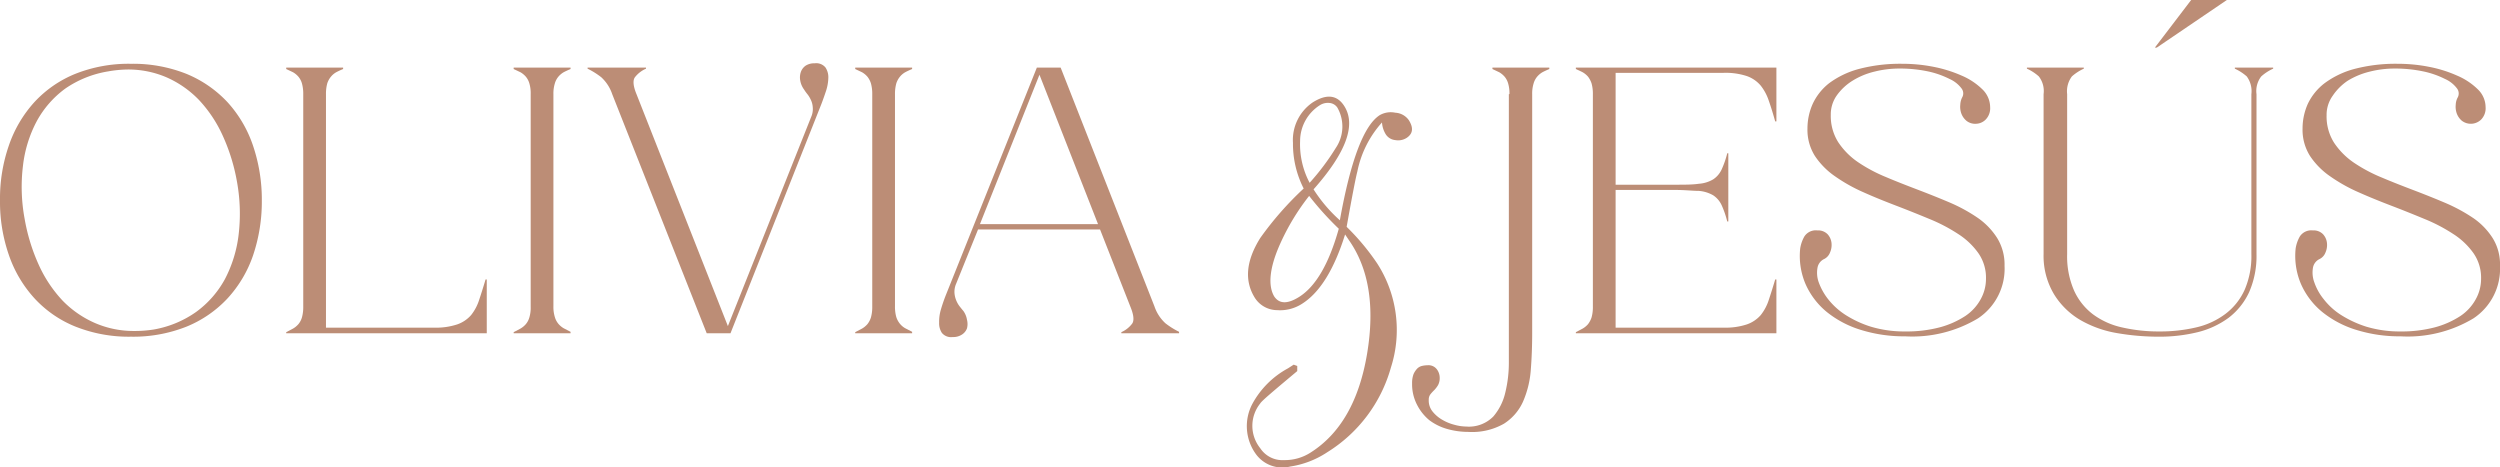
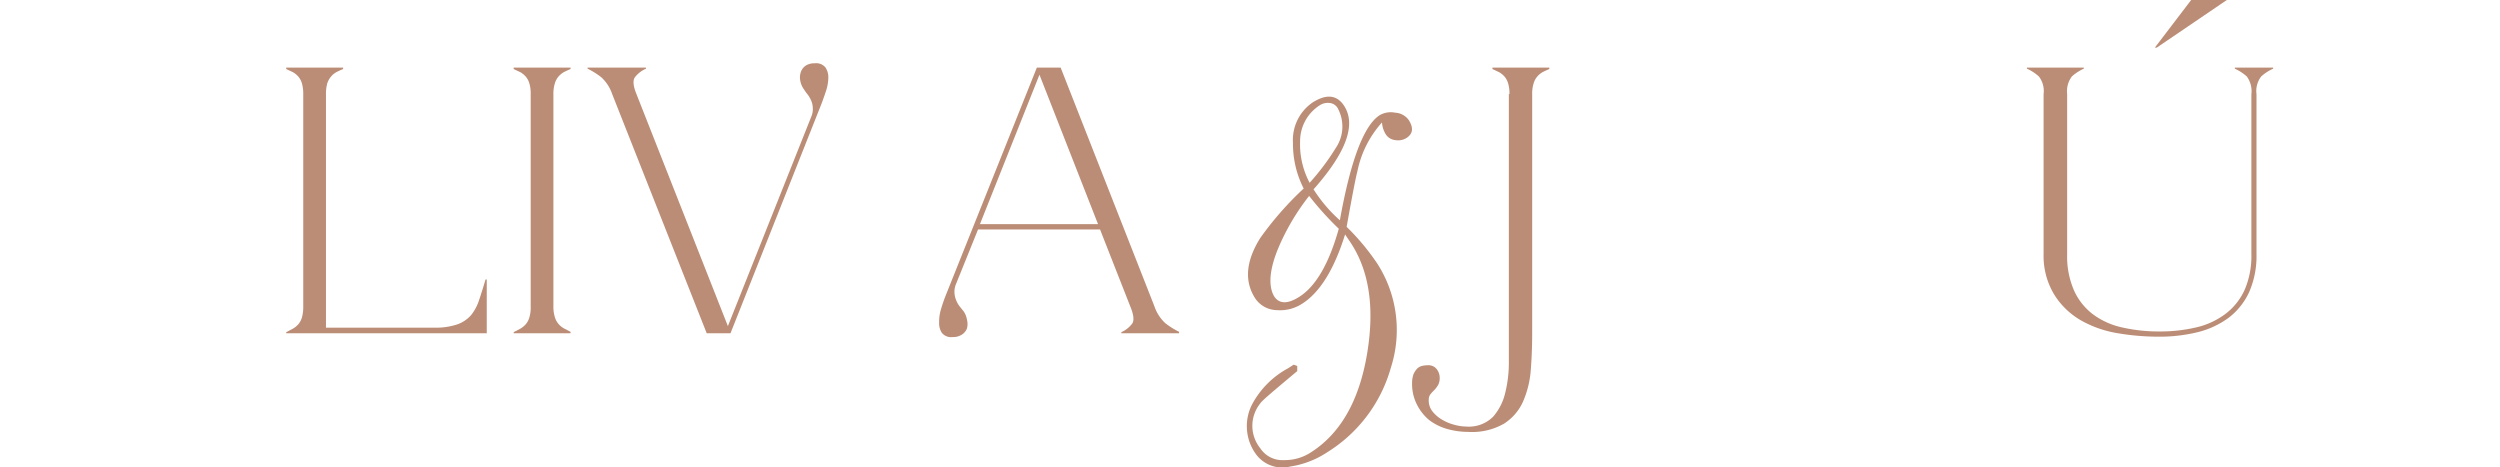
<svg xmlns="http://www.w3.org/2000/svg" viewBox="0 0 210.06 39.27">
  <defs>
    <style>.cls-1{fill:#bc8d76;}</style>
  </defs>
  <g id="Capa_2" data-name="Capa 2">
    <g id="Capa_1-2" data-name="Capa 1">
      <path class="cls-1" d="M112.58,18.51q1.36-7.58,3.36-8.84a1.87,1.87,0,0,1,1.3-.2,1.49,1.49,0,0,1,1.13.62c.42.66.35,1.16-.2,1.51a1.33,1.33,0,0,1-.94.17,1.07,1.07,0,0,1-.79-.48,2.18,2.18,0,0,1-.32-1,8.71,8.71,0,0,0-2.07,4.12q-.22.84-.9,4.65a19.37,19.37,0,0,1,2.57,3.08,10.31,10.31,0,0,1,1.15,8.74A12.26,12.26,0,0,1,111.52,38a7.71,7.71,0,0,1-3.11,1.2,2.74,2.74,0,0,1-2.93-1.11,4,4,0,0,1-.26-4.14,7.42,7.42,0,0,1,3-3l.48-.31.3.11v.43c-1.92,1.61-3,2.51-3.11,2.72a3,3,0,0,0,0,3.76,2.23,2.23,0,0,0,2,1,4,4,0,0,0,2.24-.64q3.75-2.38,4.74-8.31t-1.52-9.52l-.33-.49q-1.38,4.41-3.61,5.82a3.4,3.4,0,0,1-2.1.54,2.24,2.24,0,0,1-1.85-1q-1.38-2.16.43-5.06a27.22,27.22,0,0,1,3.65-4.16,8.26,8.26,0,0,1-.9-3.84,3.82,3.82,0,0,1,1.65-3.39c1.17-.74,2.06-.64,2.66.3q1.52,2.38-2.58,7A12.4,12.4,0,0,0,112.58,18.51Zm-3.41,6.43c1.4-.89,2.5-2.8,3.32-5.72A25.6,25.6,0,0,1,110,16.46a19.18,19.18,0,0,0-2.46,4.08c-.89,2-1,3.47-.48,4.36C107.49,25.55,108.19,25.56,109.17,24.94Zm1.73-16.1a3.57,3.57,0,0,0-1.66,3,6.92,6.92,0,0,0,.8,3.52,20.13,20.13,0,0,0,2.2-2.93,3.21,3.21,0,0,0,.13-3.39.89.89,0,0,0-.67-.39A1.24,1.24,0,0,0,110.9,8.84Z" />
-       <path class="cls-1" d="M0,16.82a13.63,13.63,0,0,1,.75-4.61A10.43,10.43,0,0,1,2.9,8.57,9.58,9.58,0,0,1,6.34,6.2,12.12,12.12,0,0,1,11,5.36a12.12,12.12,0,0,1,4.65.84A9.83,9.83,0,0,1,19.1,8.57a10.28,10.28,0,0,1,2.15,3.64A14.15,14.15,0,0,1,22,16.82a14.17,14.17,0,0,1-.73,4.62,10.23,10.23,0,0,1-2.15,3.63,9.73,9.73,0,0,1-3.46,2.38,12.12,12.12,0,0,1-4.65.84,12.12,12.12,0,0,1-4.65-.84A9.48,9.48,0,0,1,2.9,25.07,10.38,10.38,0,0,1,.75,21.44,13.65,13.65,0,0,1,0,16.82Zm2.07,1.57a15.93,15.93,0,0,0,1.19,3.87,11,11,0,0,0,2,3A8.57,8.57,0,0,0,8,27.15a8.15,8.15,0,0,0,3.28.66,10.09,10.09,0,0,0,1.62-.12,8.79,8.79,0,0,0,3.58-1.48,8.34,8.34,0,0,0,2.41-2.74,10.77,10.77,0,0,0,1.16-3.75,15,15,0,0,0-.14-4.46,15.94,15.94,0,0,0-1.2-3.87,11,11,0,0,0-2-3A8.6,8.6,0,0,0,14,6.5a8.17,8.17,0,0,0-3.3-.66A10.09,10.09,0,0,0,9.08,6,8.83,8.83,0,0,0,5.49,7.44a8.31,8.31,0,0,0-2.4,2.74,10.5,10.5,0,0,0-1.16,3.75A14.68,14.68,0,0,0,2.07,18.39Z" />
      <path class="cls-1" d="M36.47,27.53a5.68,5.68,0,0,0,1.94-.27,2.74,2.74,0,0,0,1.17-.78,4,4,0,0,0,.68-1.28c.17-.51.35-1.08.54-1.72h.1V28H24.05v-.09l.57-.3a1.78,1.78,0,0,0,.45-.37,1.54,1.54,0,0,0,.3-.57,3.2,3.2,0,0,0,.11-.9V7.91a3.25,3.25,0,0,0-.11-.9,1.54,1.54,0,0,0-.3-.57,1.78,1.78,0,0,0-.45-.37l-.57-.27V5.68h4.78V5.8c-.22.09-.41.18-.58.27a1.58,1.58,0,0,0-.44.37A1.72,1.72,0,0,0,27.5,7a3.25,3.25,0,0,0-.11.9V27.53Z" />
      <path class="cls-1" d="M46.5,25.74a2.84,2.84,0,0,0,.12.9,1.54,1.54,0,0,0,.3.57,1.73,1.73,0,0,0,.44.37l.58.3V28H43.16v-.09l.57-.3a1.78,1.78,0,0,0,.45-.37,1.54,1.54,0,0,0,.3-.57,2.87,2.87,0,0,0,.11-.9V7.91a2.91,2.91,0,0,0-.11-.9,1.54,1.54,0,0,0-.3-.57,1.78,1.78,0,0,0-.45-.37l-.57-.27V5.68h4.78V5.8c-.21.09-.41.18-.58.27a1.73,1.73,0,0,0-.44.37,1.54,1.54,0,0,0-.3.57,2.88,2.88,0,0,0-.12.9Z" />
      <path class="cls-1" d="M51.44,7.91a3.41,3.41,0,0,0-.92-1.42,6.59,6.59,0,0,0-1.15-.72V5.68h4.91v.09a2.39,2.39,0,0,0-.93.72c-.19.26-.15.74.13,1.42L61.16,27.4l7-17.58A1.62,1.62,0,0,0,68.29,9a1.66,1.66,0,0,0-.16-.61,2.22,2.22,0,0,0-.3-.49,3.58,3.58,0,0,1-.27-.38,1.76,1.76,0,0,1-.32-.75,1.42,1.42,0,0,1,.05-.72,1.09,1.09,0,0,1,.4-.53,1.32,1.32,0,0,1,.76-.2,1,1,0,0,1,.91.35,1.48,1.48,0,0,1,.24.86,3.85,3.85,0,0,1-.19,1.1c-.13.39-.26.76-.39,1.1L61.38,28h-2Z" />
-       <path class="cls-1" d="M75.2,25.74a3.2,3.2,0,0,0,.11.9,1.72,1.72,0,0,0,.31.57,1.58,1.58,0,0,0,.44.37l.58.3V28H71.86v-.09l.57-.3a1.78,1.78,0,0,0,.45-.37,1.71,1.71,0,0,0,.3-.57,3.2,3.2,0,0,0,.11-.9V7.91a3.25,3.25,0,0,0-.11-.9,1.71,1.71,0,0,0-.3-.57,1.78,1.78,0,0,0-.45-.37l-.57-.27V5.68h4.78V5.8c-.22.09-.41.18-.58.27a1.58,1.58,0,0,0-.44.37,1.72,1.72,0,0,0-.31.57,3.25,3.25,0,0,0-.11.9Z" />
      <path class="cls-1" d="M97,25.74a3.41,3.41,0,0,0,.92,1.42,6.59,6.59,0,0,0,1.15.72V28H94.22v-.09a2.31,2.31,0,0,0,.91-.72c.18-.26.13-.74-.15-1.42l-2.55-6.49H82.18l-1.85,4.58a1.69,1.69,0,0,0-.13.77,2,2,0,0,0,.15.62,2.15,2.15,0,0,0,.28.49c.12.15.22.28.31.38a1.74,1.74,0,0,1,.31.75,1.43,1.43,0,0,1,0,.72,1.06,1.06,0,0,1-.42.52,1.33,1.33,0,0,1-.78.21,1,1,0,0,1-.91-.35,1.47,1.47,0,0,1-.23-.86A3.59,3.59,0,0,1,79.06,26c.12-.41.25-.78.38-1.12L87.12,5.68h2Zm-4.74-6.91L87.34,6.28l-5,12.55Z" />
      <path class="cls-1" d="M126.83,7.91a2.91,2.91,0,0,0-.11-.9,1.54,1.54,0,0,0-.3-.57,1.78,1.78,0,0,0-.45-.37l-.57-.27V5.68h4.78V5.8c-.21.09-.41.18-.58.27a1.73,1.73,0,0,0-.44.37,1.54,1.54,0,0,0-.3.57,2.88,2.88,0,0,0-.12.9V28q0,1.63-.12,3.12a8.12,8.12,0,0,1-.66,2.65,4.27,4.27,0,0,1-1.59,1.83,5.39,5.39,0,0,1-3,.69,6.54,6.54,0,0,1-1.75-.24,4.55,4.55,0,0,1-1.53-.75A4.07,4.07,0,0,1,119.06,34a3.74,3.74,0,0,1-.41-1.78,2.13,2.13,0,0,1,.12-.78,1.61,1.61,0,0,1,.32-.48.86.86,0,0,1,.42-.22,2.2,2.2,0,0,1,.44-.05.88.88,0,0,1,.78.34,1.19,1.19,0,0,1,.24.71,1.24,1.24,0,0,1-.14.62,2.32,2.32,0,0,1-.32.42,3.49,3.49,0,0,0-.32.35.72.72,0,0,0-.14.46,1.46,1.46,0,0,0,.33,1,2.87,2.87,0,0,0,.82.69,3.89,3.89,0,0,0,1,.41,3.84,3.84,0,0,0,1,.15,2.87,2.87,0,0,0,2.28-.85,4.71,4.71,0,0,0,1-2,10.6,10.6,0,0,0,.3-2.55V7.91Z" />
-       <path class="cls-1" d="M149.26,5.68V10.2h-.1q-.28-1-.54-1.74a4.15,4.15,0,0,0-.68-1.27,2.69,2.69,0,0,0-1.17-.8,5.72,5.72,0,0,0-1.94-.27h-9.08v9.4h5c.81,0,1.46,0,2-.08a2.74,2.74,0,0,0,1.2-.37,2,2,0,0,0,.7-.81,7.74,7.74,0,0,0,.48-1.38h.09v5.73h-.09a7.88,7.88,0,0,0-.48-1.39,2,2,0,0,0-.7-.81,2.88,2.88,0,0,0-1.2-.37c-.5,0-1.15-.08-2-.08h-5V27.53h9.08a5.72,5.72,0,0,0,1.94-.27,2.74,2.74,0,0,0,1.17-.78,4,4,0,0,0,.68-1.28c.17-.51.35-1.08.54-1.72h.1V28H132.41v-.09l.57-.3a1.78,1.78,0,0,0,.45-.37,1.91,1.91,0,0,0,.3-.57,3.2,3.2,0,0,0,.11-.9V7.91a3.25,3.25,0,0,0-.11-.9,1.91,1.91,0,0,0-.3-.57,1.78,1.78,0,0,0-.45-.37l-.57-.27V5.68Z" />
-       <path class="cls-1" d="M159.86,5.36a13.42,13.42,0,0,1,2.58.25,11.05,11.05,0,0,1,2.38.74,5.6,5.6,0,0,1,1.73,1.14A2.1,2.1,0,0,1,167.22,9a1.36,1.36,0,0,1-.38,1.05,1.18,1.18,0,0,1-.83.35,1.16,1.16,0,0,1-.78-.25,1.45,1.45,0,0,1-.43-.61,1.64,1.64,0,0,1-.09-.73,1.55,1.55,0,0,1,.15-.61.68.68,0,0,0-.06-.79,2.56,2.56,0,0,0-1-.78A7.44,7.44,0,0,0,162,6a11.4,11.4,0,0,0-2.44-.24,8.51,8.51,0,0,0-2.07.26,6.25,6.25,0,0,0-1.83.76,4.59,4.59,0,0,0-1.32,1.23,2.75,2.75,0,0,0-.51,1.64,4.13,4.13,0,0,0,.62,2.29,6.16,6.16,0,0,0,1.66,1.68,12.92,12.92,0,0,0,2.34,1.25c.87.37,1.77.72,2.69,1.07s1.82.71,2.69,1.08a13.64,13.64,0,0,1,2.34,1.28A5.92,5.92,0,0,1,167.81,20a4.25,4.25,0,0,1,.62,2.34,5,5,0,0,1-2.23,4.41,10.72,10.72,0,0,1-6.11,1.51,12.22,12.22,0,0,1-3.73-.54,8.51,8.51,0,0,1-2.87-1.51,6.35,6.35,0,0,1-1.78-2.34,6,6,0,0,1-.45-3,3,3,0,0,1,.35-1,1.14,1.14,0,0,1,1.09-.51,1.11,1.11,0,0,1,.86.32,1.29,1.29,0,0,1,.33.73,1.56,1.56,0,0,1-.13.82,1,1,0,0,1-.52.55,1,1,0,0,0-.53.74,2.36,2.36,0,0,0,.11,1.21,5.11,5.11,0,0,0,.78,1.4,6,6,0,0,0,1.45,1.32,8.93,8.93,0,0,0,2.15,1,9.75,9.75,0,0,0,2.89.4A10.92,10.92,0,0,0,163,27.5a7.41,7.41,0,0,0,2.12-.94,4,4,0,0,0,1.3-1.41,3.52,3.52,0,0,0,.45-1.73,3.6,3.6,0,0,0-.64-2.15,6.12,6.12,0,0,0-1.7-1.61,14,14,0,0,0-2.41-1.26c-.89-.37-1.81-.74-2.75-1.1s-1.87-.73-2.76-1.13a13.73,13.73,0,0,1-2.4-1.34,6.35,6.35,0,0,1-1.71-1.72,4.12,4.12,0,0,1-.63-2.31,5.1,5.1,0,0,1,.44-2.07A4.77,4.77,0,0,1,153.68,7a7.41,7.41,0,0,1,2.49-1.2A13.61,13.61,0,0,1,159.86,5.36Z" />
      <path class="cls-1" d="M171.71,21.35V7.91a2,2,0,0,0-.4-1.49,3.88,3.88,0,0,0-1-.65V5.68h4.78v.09a4,4,0,0,0-1,.65,2.08,2.08,0,0,0-.4,1.49V21.35a7.17,7.17,0,0,0,.58,3.06,5.17,5.17,0,0,0,1.59,2,6.42,6.42,0,0,0,2.44,1.1,13.77,13.77,0,0,0,3.13.34,13.23,13.23,0,0,0,3.14-.35,6.48,6.48,0,0,0,2.44-1.14,5.23,5.23,0,0,0,1.59-2,7.12,7.12,0,0,0,.57-3V7.91a2.08,2.08,0,0,0-.39-1.49,4.12,4.12,0,0,0-1-.65V5.68H191v.09a3.88,3.88,0,0,0-1,.65,2,2,0,0,0-.4,1.49V21.35a7.55,7.55,0,0,1-.62,3.2,5.72,5.72,0,0,1-1.72,2.15,7.34,7.34,0,0,1-2.6,1.21,13.48,13.48,0,0,1-3.28.38,20.48,20.48,0,0,1-3.49-.3,9.23,9.23,0,0,1-3.09-1.1,6.38,6.38,0,0,1-2.19-2.13A6.25,6.25,0,0,1,171.71,21.35Z" />
-       <path class="cls-1" d="M201.49,5.36a13.42,13.42,0,0,1,2.58.25,10.71,10.71,0,0,1,2.38.74,5.6,5.6,0,0,1,1.73,1.14A2.1,2.1,0,0,1,208.85,9a1.36,1.36,0,0,1-.38,1.05,1.24,1.24,0,0,1-1.61.1,1.45,1.45,0,0,1-.43-.61,1.64,1.64,0,0,1-.09-.73,1.39,1.39,0,0,1,.16-.61.7.7,0,0,0-.07-.79,2.56,2.56,0,0,0-1-.78A7.44,7.44,0,0,0,203.61,6a11.37,11.37,0,0,0-2.43-.24,8.45,8.45,0,0,0-2.07.26,6.43,6.43,0,0,0-1.84.76A4.59,4.59,0,0,0,196,8.05a2.75,2.75,0,0,0-.51,1.64,4.13,4.13,0,0,0,.62,2.29,6.16,6.16,0,0,0,1.66,1.68,12.92,12.92,0,0,0,2.34,1.25c.87.37,1.77.72,2.69,1.07s1.82.71,2.69,1.08a14.13,14.13,0,0,1,2.35,1.28A5.88,5.88,0,0,1,209.44,20a4.17,4.17,0,0,1,.62,2.34,5,5,0,0,1-2.23,4.41,10.72,10.72,0,0,1-6.11,1.51,12.22,12.22,0,0,1-3.73-.54,8.51,8.51,0,0,1-2.87-1.51,6.35,6.35,0,0,1-1.78-2.34,6,6,0,0,1-.45-3,3,3,0,0,1,.35-1,1.15,1.15,0,0,1,1.09-.51,1.11,1.11,0,0,1,.86.32,1.29,1.29,0,0,1,.33.73,1.56,1.56,0,0,1-.13.82,1,1,0,0,1-.52.55,1,1,0,0,0-.53.74,2.38,2.38,0,0,0,.12,1.21,4.63,4.63,0,0,0,.78,1.4,5.75,5.75,0,0,0,1.44,1.32,9.12,9.12,0,0,0,2.15,1,9.75,9.75,0,0,0,2.89.4,10.92,10.92,0,0,0,2.88-.35,7.41,7.41,0,0,0,2.12-.94,4,4,0,0,0,1.3-1.41,3.52,3.52,0,0,0,.45-1.73,3.6,3.6,0,0,0-.64-2.15,6.12,6.12,0,0,0-1.7-1.61,14,14,0,0,0-2.41-1.26c-.89-.37-1.81-.74-2.75-1.1s-1.86-.73-2.76-1.13a13.73,13.73,0,0,1-2.4-1.34,6.35,6.35,0,0,1-1.71-1.72,4.12,4.12,0,0,1-.63-2.31,5.1,5.1,0,0,1,.44-2.07A4.77,4.77,0,0,1,195.31,7a7.41,7.41,0,0,1,2.49-1.2A13.61,13.61,0,0,1,201.49,5.36Z" />
      <path class="cls-1" d="M181.06,4l3.05-4h3l-5.89,4Z" />
    </g>
  </g>
</svg>